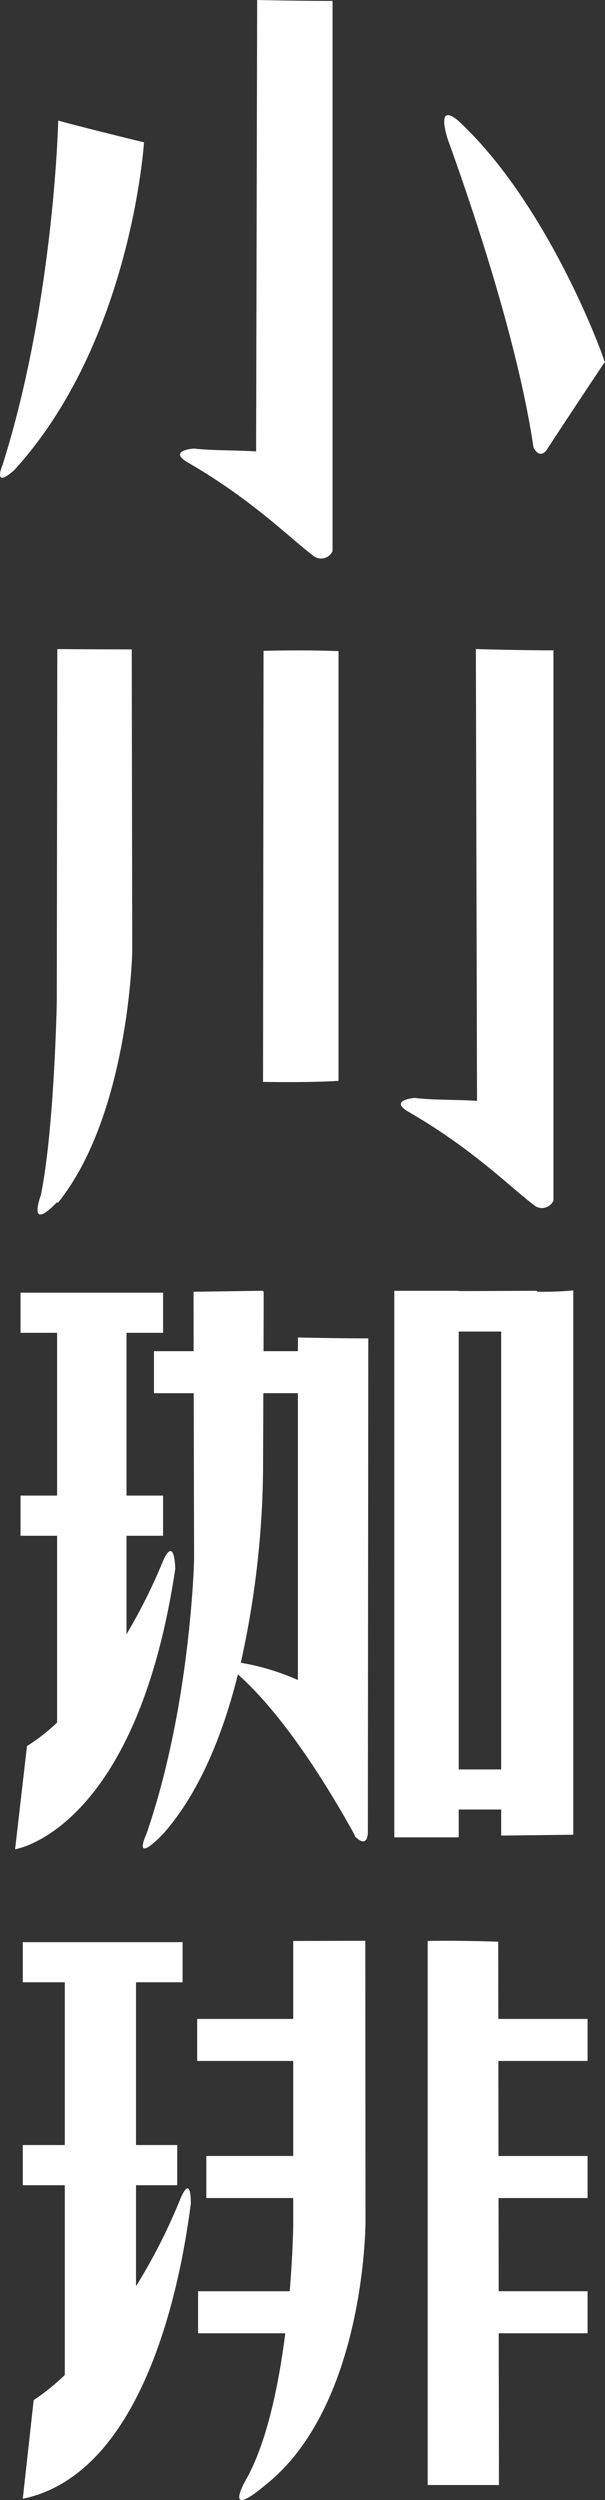
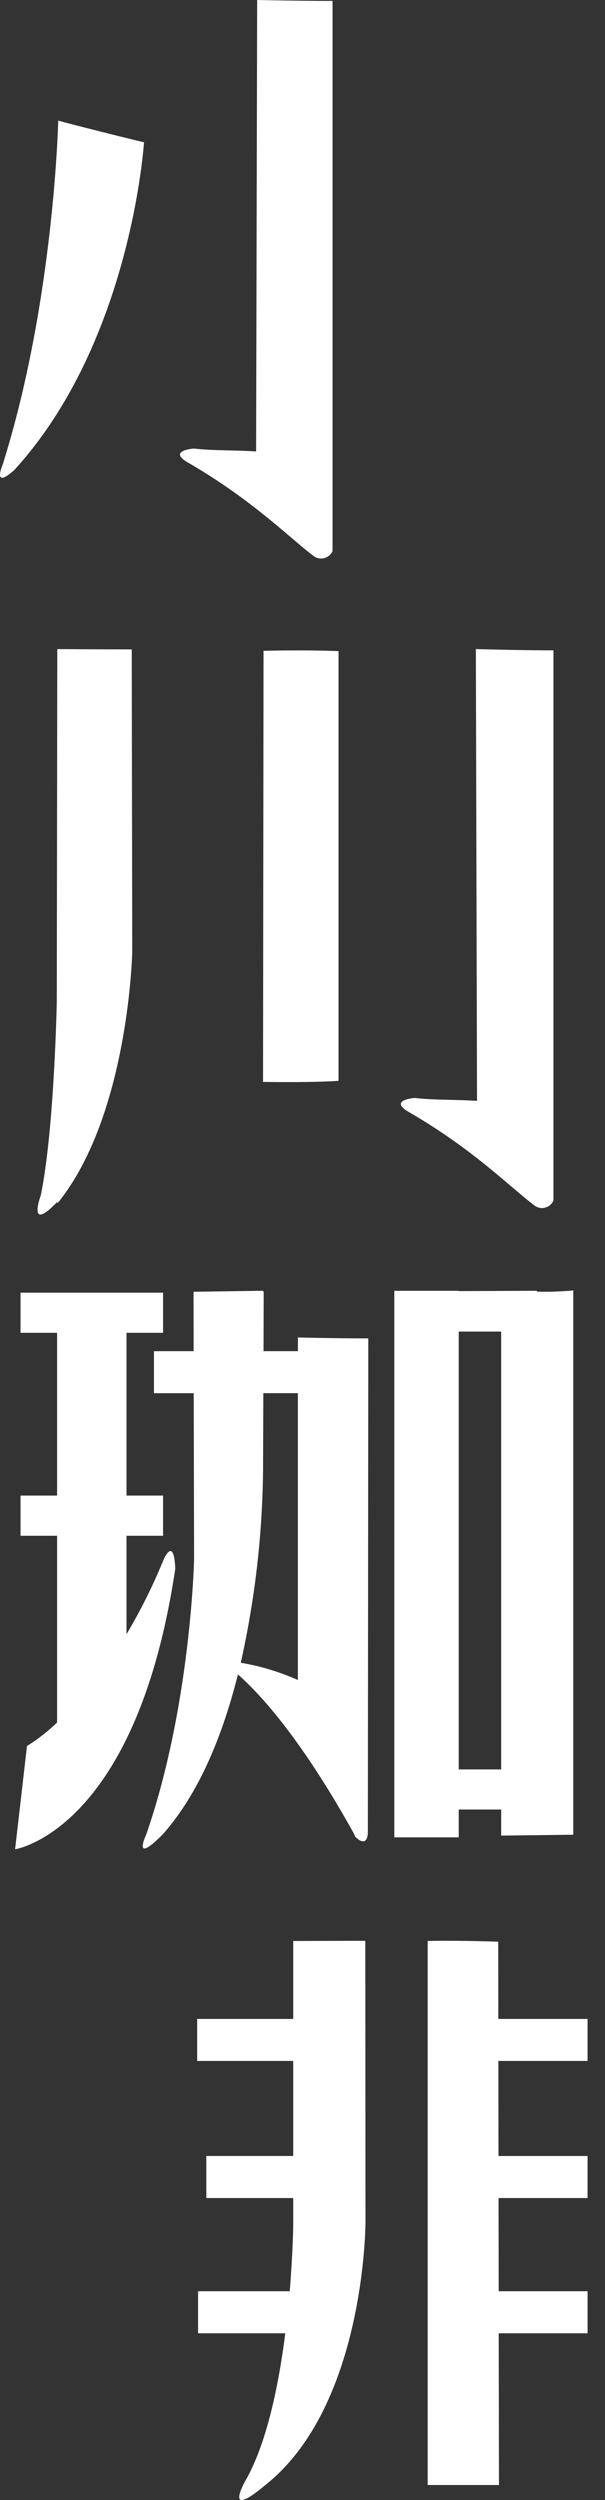
<svg xmlns="http://www.w3.org/2000/svg" viewBox="0 0 65.197 269.343">
  <rect x="0" y="0" width="65.197" height="269.343" fill="#333333" stroke="none" />
  <defs>
    <style>.a{fill:#fff;}</style>
  </defs>
  <path class="a" d="M57.873,139.158l-.026-.091-8.414.032v-.032H42.492v58.884h6.941v-3H54.01v2.808l7.771-.091V139.024a32.757,32.757,0,0,1-3.908.134m-8.44,4.3h4.576v47.174H49.433Z" />
  <path class="a" d="M32.1,145.572H28.4l.016-6.4-.1-.11-7.459.11.009,6.4H16.592V150.1h4.285l.038,17.923s-.345,15.73-5.148,29.6c0,0-1.611,3.43,1.773,0,4-4.5,6.517-10.909,8.1-17.228,5.234,4.645,10.123,12.857,12.507,17.173v-.01l.114.3c1.379,1.376,1.379-.4,1.379-.4l.049-53.264c-3.59,0-7.581-.1-7.581-.1Zm-6.155,33.572a99.593,99.593,0,0,0,2.4-20.513l.033-8.535H32.1V181a25.461,25.461,0,0,0-6.155-1.86" />
  <path class="a" d="M17.541,168.246a60.228,60.228,0,0,1-3.908,7.823V165.458h3.94v-4.329h-3.94V143.592h3.94v-4.323H2.213v4.323H6.152v17.537H2.213v4.329H6.152V185.58a19.78,19.78,0,0,1-3.243,2.529L1.626,199.233S14.668,197.28,18.889,169c-.169-3.766-1.348-.755-1.348-.755" />
  <path class="a" d="M31.6,209.115v8.4H21.249v4.524H31.6v10.24H22.235v4.53H31.6v2.951s-.037,2.975-.377,7.091H21.345v4.529h9.4c-.712,5.584-2,11.932-4.345,15.967,0,0-2.365,4.2,2.151.418C39.387,259.227,39.387,239.4,39.387,239.4l-.021-30.306-7.769.022" />
  <path class="a" d="M63.317,222.039v-4.524H53.7l-.011-8.325c-5.121-.159-7.6-.075-7.6-.075v58.611h7.68l-.027-16.345h9.577V246.85H53.74l-.016-10.041h9.593V232.28h-9.6l-.011-10.241Z" />
-   <path class="a" d="M19.379,237.041a62.034,62.034,0,0,1-4.722,9.273V235.427H19.1V231.1H14.657V213.567h5.018V209.24H2.455v4.327H6.983V231.1H2.455v4.328H6.983v20.448a23.091,23.091,0,0,1-3.353,2.7L2.455,269.211c12.94-2.7,16.966-22.8,18.109-31.817-.01-3.446-1.185-.353-1.185-.353" />
  <path class="a" d="M28.4,70.116l-.053,46.447h.1c5.805.081,7.989-.119,8.034-.119V70.153S33.66,70,28.4,70.116" />
  <path class="a" d="M6.174,69.938,6.12,107.956S5.857,121.6,4.407,128.743c0,0-1.532,4.15,1.713.8l.13.033c7.631-9.485,8-27.013,8-27.013l-.053-32.6c-3.741,0-8.021-.031-8.021-.031" />
  <path class="a" d="M51.406,118.605c-2.361-.153-4.727-.073-6.7-.315,0,0-2.905.2-.647,1.517,6.964,4.029,10.882,8.072,13.577,10.1a1.352,1.352,0,0,0,2.005-.559V70.067c-3.8,0-8.36-.14-8.36-.14Z" />
  <path class="a" d="M27.6,48.638c-2.356-.156-4.716-.076-6.695-.313,0,0-2.91.2-.646,1.512,6.964,4.035,10.892,8.069,13.577,10.1a1.354,1.354,0,0,0,2-.563V.1c-3.79,0-8.124-.1-8.124-.1Z" />
  <path class="a" d="M.289,50.058s-1.18,2.731,1.229.606c12.659-13.837,14-35.342,14-35.342-.011.039-8.936-2.2-9.243-2.333,0,0-.438,19.478-5.988,37.069" />
-   <path class="a" d="M49.471,13.086c-2.64-2.29-1.218,1.922-1.218,1.922,2.323,6.413,7.529,21.562,9.239,33.2,0,0,.56,1.278,1.368.339,2.42-3.721,6.278-9.5,6.278-9.5.729,1.629-5.367-16.35-15.667-25.957" />
</svg>